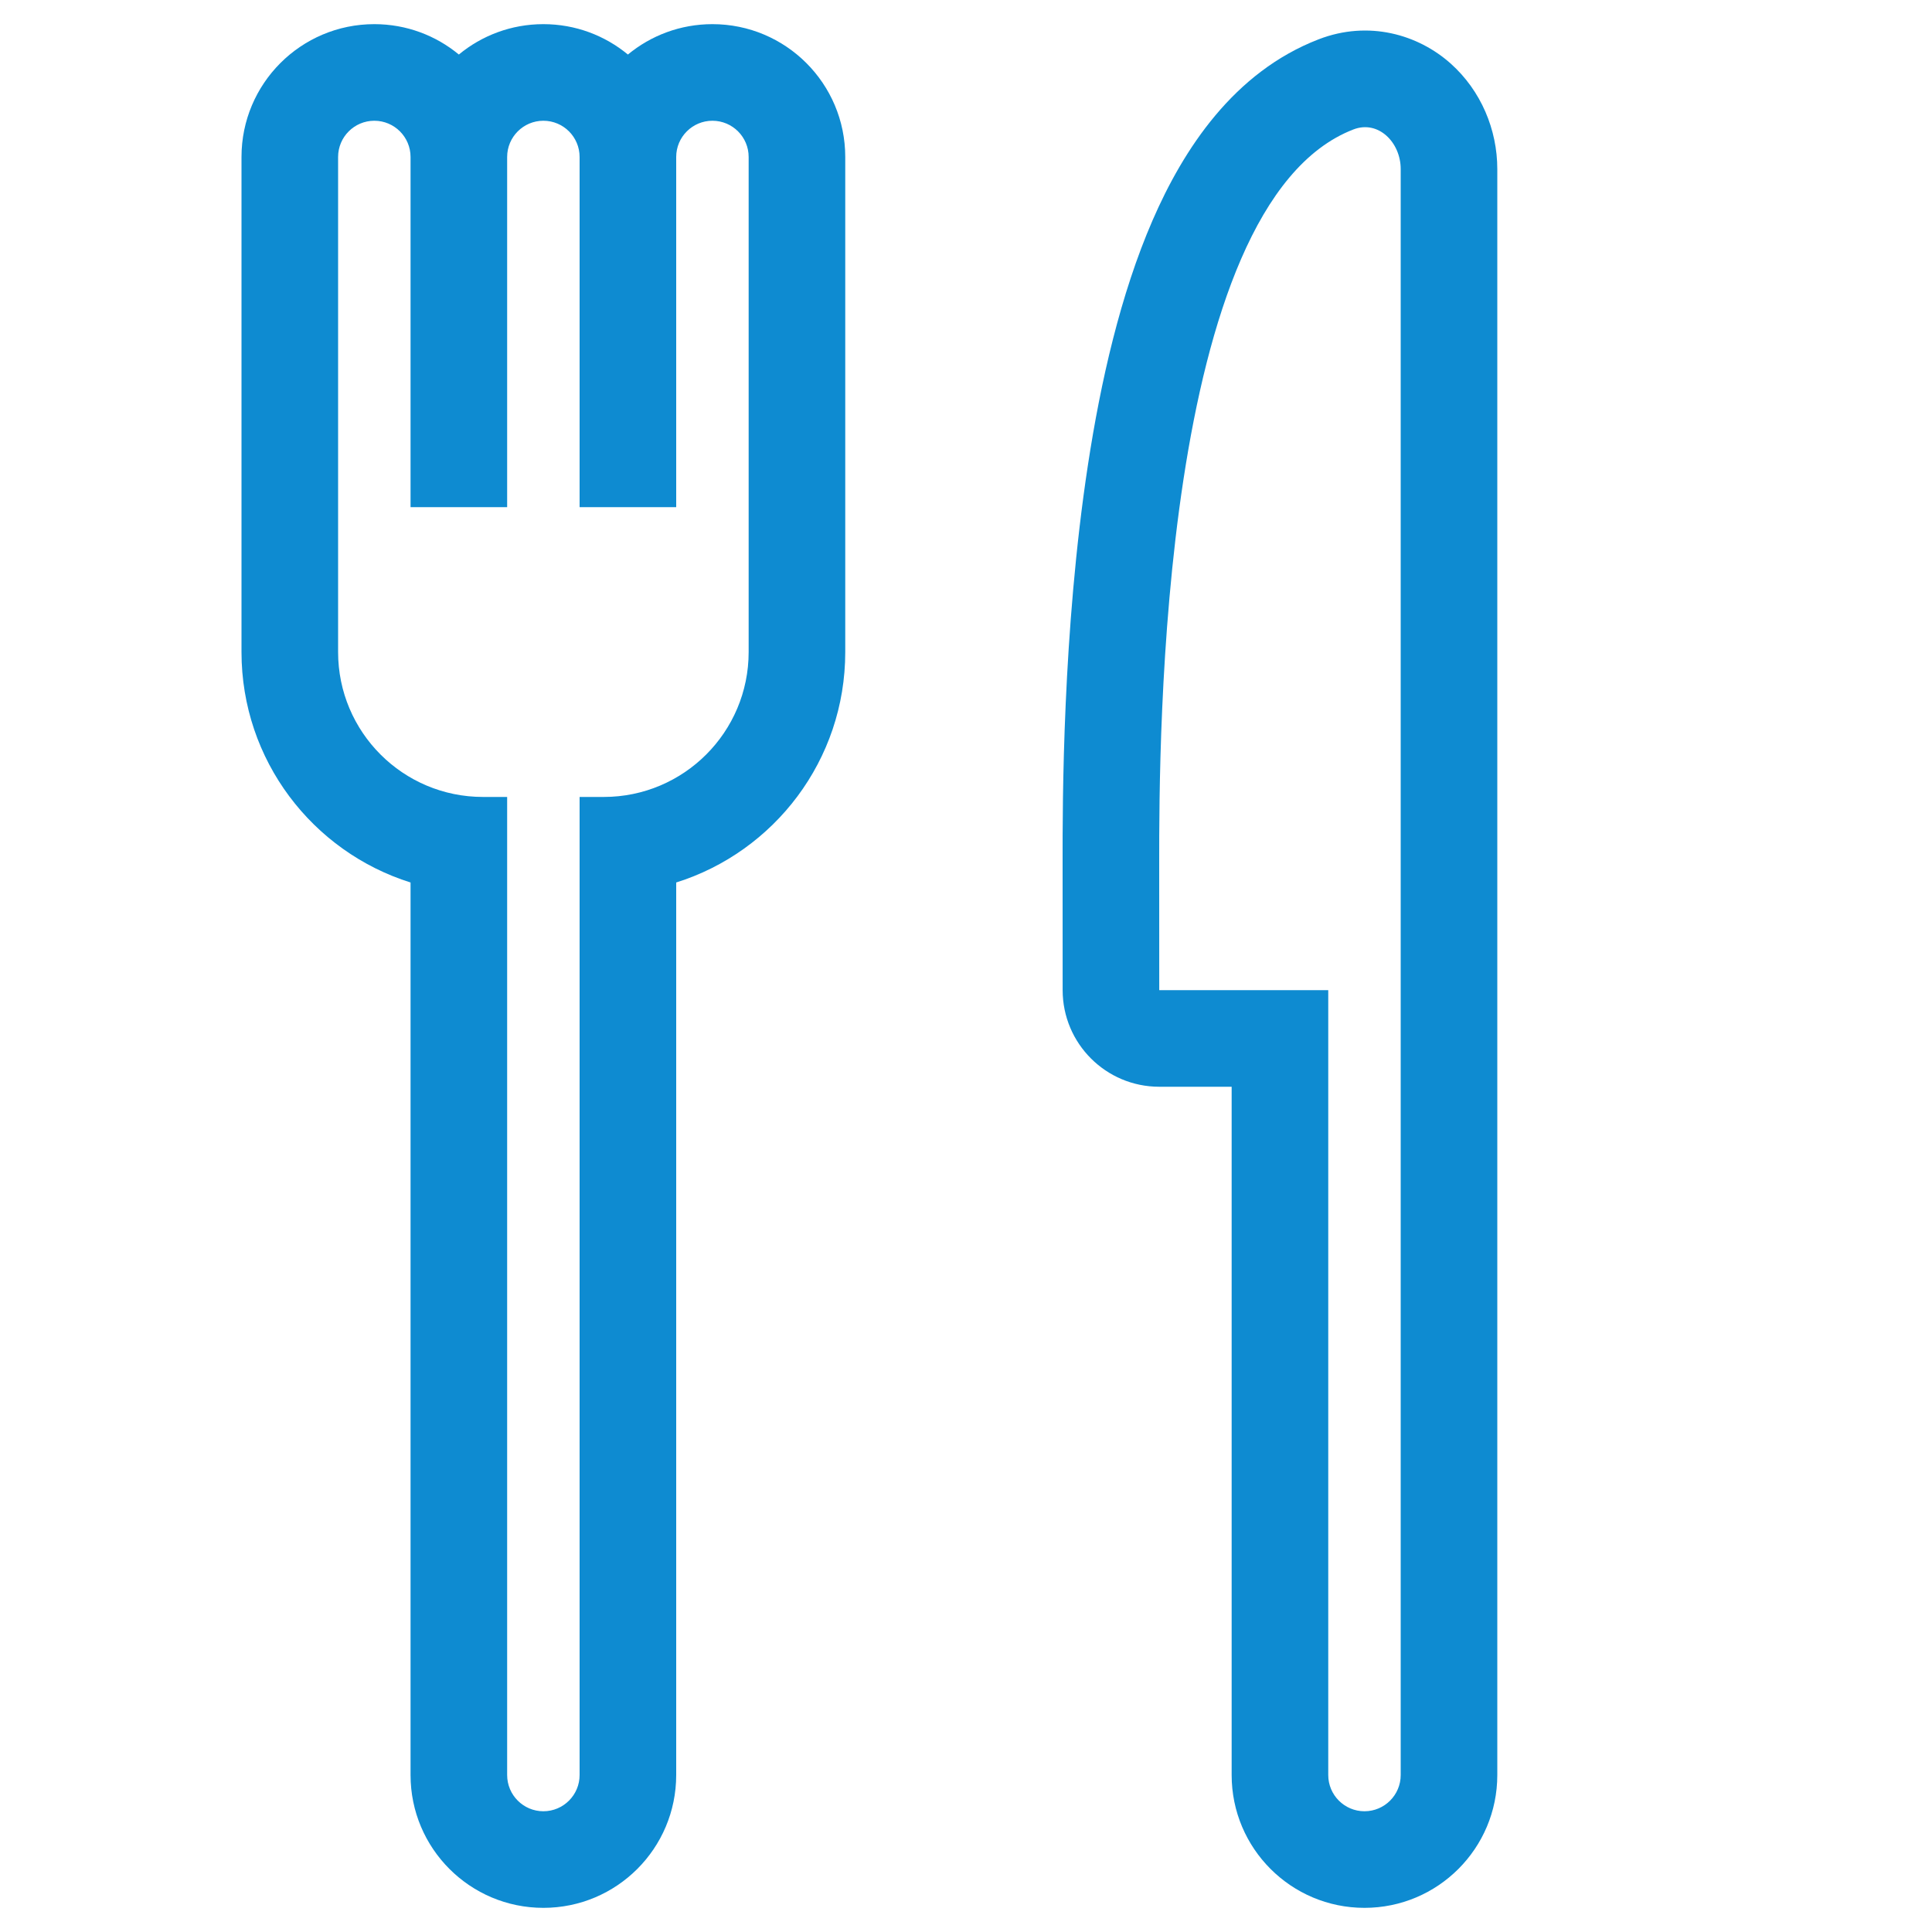
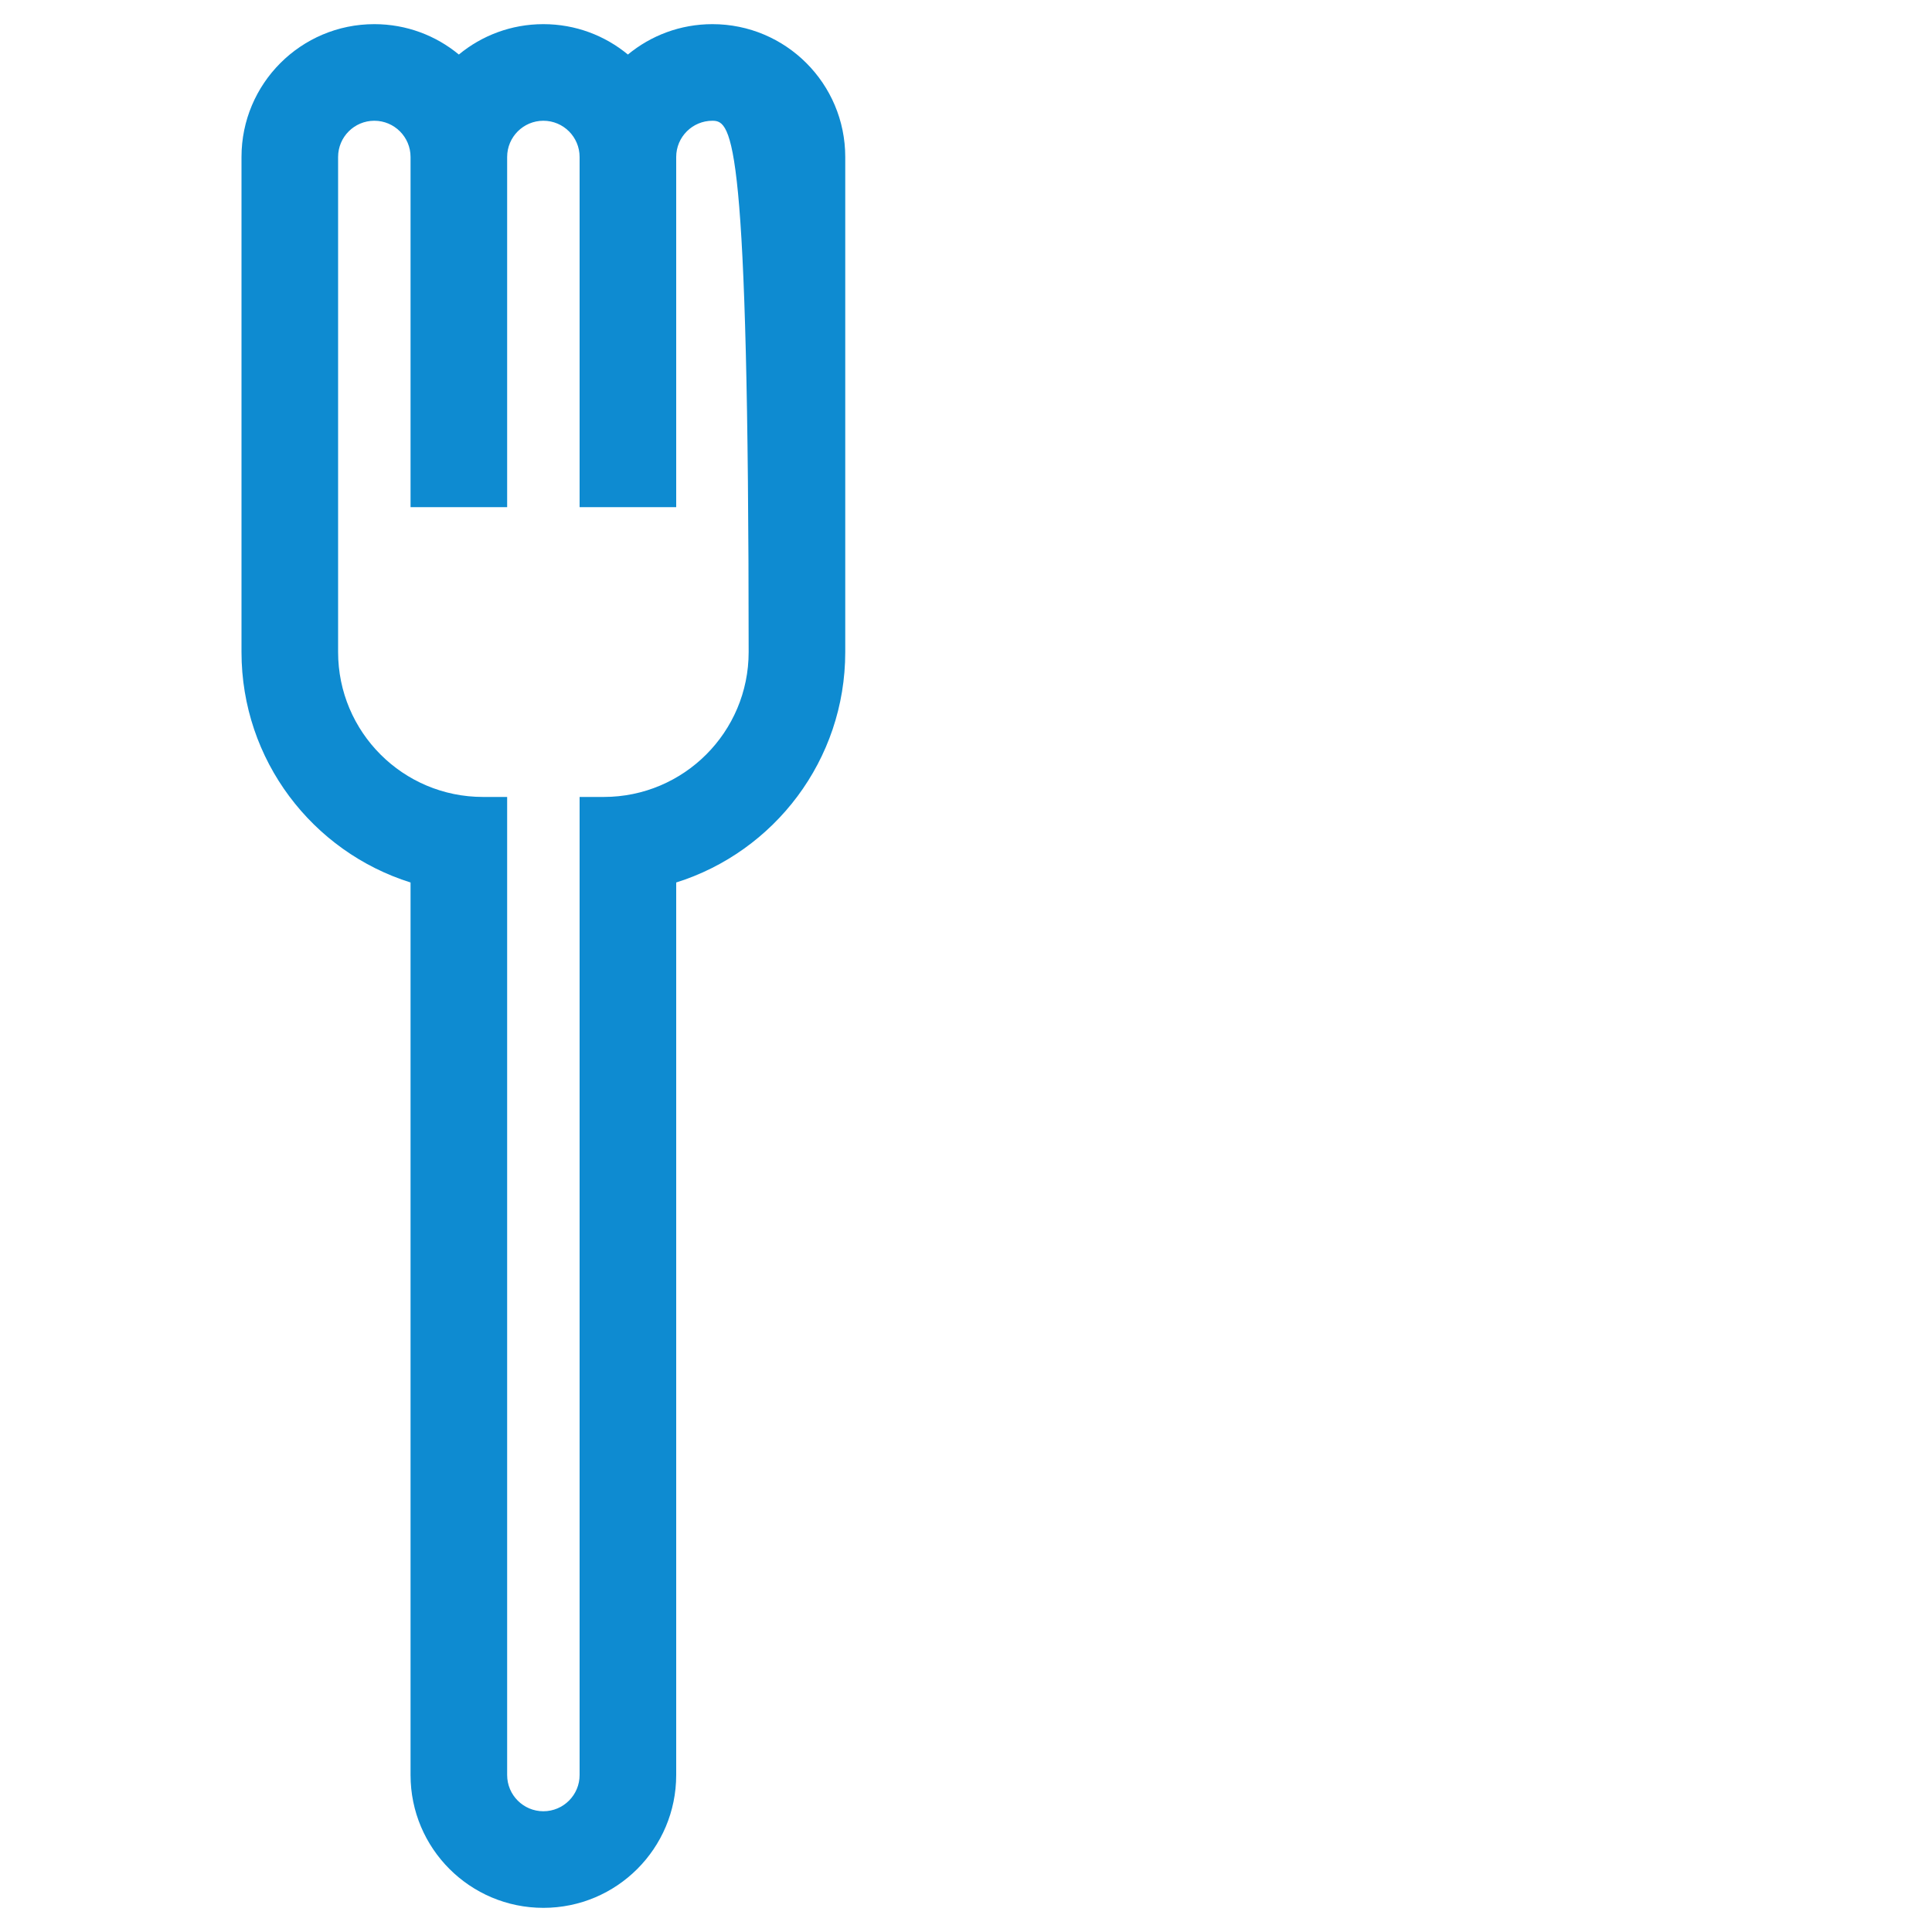
<svg xmlns="http://www.w3.org/2000/svg" width="40" height="40" viewBox="0 0 40 40" fill="none">
-   <path fill-rule="evenodd" clip-rule="evenodd" d="M7 13.5C7 15.157 8.343 16.5 10 16.5H10.5V36.75C10.5 37.164 10.836 37.5 11.25 37.5C11.664 37.5 12 37.164 12 36.75V16.5H12.5C14.157 16.5 15.5 15.157 15.5 13.5V3.25C15.5 2.836 15.164 2.5 14.75 2.5C14.336 2.5 14 2.836 14 3.25V10.5H12V3.25C12 2.836 11.664 2.5 11.25 2.5C10.836 2.5 10.5 2.836 10.5 3.25V10.5H8.5V3.25C8.5 2.836 8.164 2.5 7.75 2.5C7.336 2.5 7 2.836 7 3.25V13.5ZM9.5 1.129C9.025 0.736 8.415 0.5 7.75 0.5C6.231 0.5 5 1.731 5 3.25V13.5C5 15.739 6.471 17.634 8.5 18.271V36.75C8.5 38.269 9.731 39.5 11.25 39.5C12.769 39.5 14 38.269 14 36.75V18.271C16.029 17.634 17.5 15.739 17.5 13.5V3.25C17.5 1.731 16.269 0.5 14.75 0.5C14.085 0.5 13.476 0.736 13 1.129C12.524 0.736 11.915 0.5 11.25 0.5C10.585 0.5 9.975 0.736 9.5 1.129Z" fill="#0E8BD1" />
-   <path fill-rule="evenodd" clip-rule="evenodd" d="M24.001 22.5C22.897 22.5 22.002 21.605 22.001 20.501L22 17.853C21.999 16.62 21.997 13.08 22.525 9.623C22.788 7.902 23.198 6.092 23.862 4.563C24.501 3.09 25.543 1.492 27.301 0.814C28.337 0.414 29.362 0.715 30.035 1.316C30.663 1.877 31 2.685 31 3.5L31 36.75C31 38.269 29.769 39.5 28.25 39.5C26.731 39.5 25.5 38.269 25.5 36.75V22.5H24.001ZM27.5 20.5V36.75C27.5 37.164 27.836 37.5 28.25 37.5C28.664 37.5 29 37.164 29 36.75L29 3.5C29 2.948 28.536 2.481 28.021 2.68C24.001 4.232 23.999 15.392 24 17.853L24.001 20.5H27.5Z" fill="#0E8BD1" />
+   <path fill-rule="evenodd" clip-rule="evenodd" d="M7 13.5C7 15.157 8.343 16.5 10 16.5H10.5V36.75C10.5 37.164 10.836 37.5 11.25 37.5C11.664 37.5 12 37.164 12 36.75V16.5H12.5C14.157 16.5 15.5 15.157 15.5 13.5C15.5 2.836 15.164 2.5 14.75 2.5C14.336 2.5 14 2.836 14 3.25V10.5H12V3.25C12 2.836 11.664 2.5 11.25 2.5C10.836 2.5 10.5 2.836 10.5 3.25V10.5H8.5V3.25C8.5 2.836 8.164 2.5 7.75 2.5C7.336 2.5 7 2.836 7 3.25V13.5ZM9.5 1.129C9.025 0.736 8.415 0.5 7.75 0.5C6.231 0.5 5 1.731 5 3.25V13.5C5 15.739 6.471 17.634 8.5 18.271V36.75C8.5 38.269 9.731 39.5 11.25 39.5C12.769 39.5 14 38.269 14 36.75V18.271C16.029 17.634 17.5 15.739 17.5 13.5V3.25C17.5 1.731 16.269 0.5 14.75 0.5C14.085 0.5 13.476 0.736 13 1.129C12.524 0.736 11.915 0.5 11.25 0.5C10.585 0.5 9.975 0.736 9.5 1.129Z" fill="#0E8BD1" />
</svg>